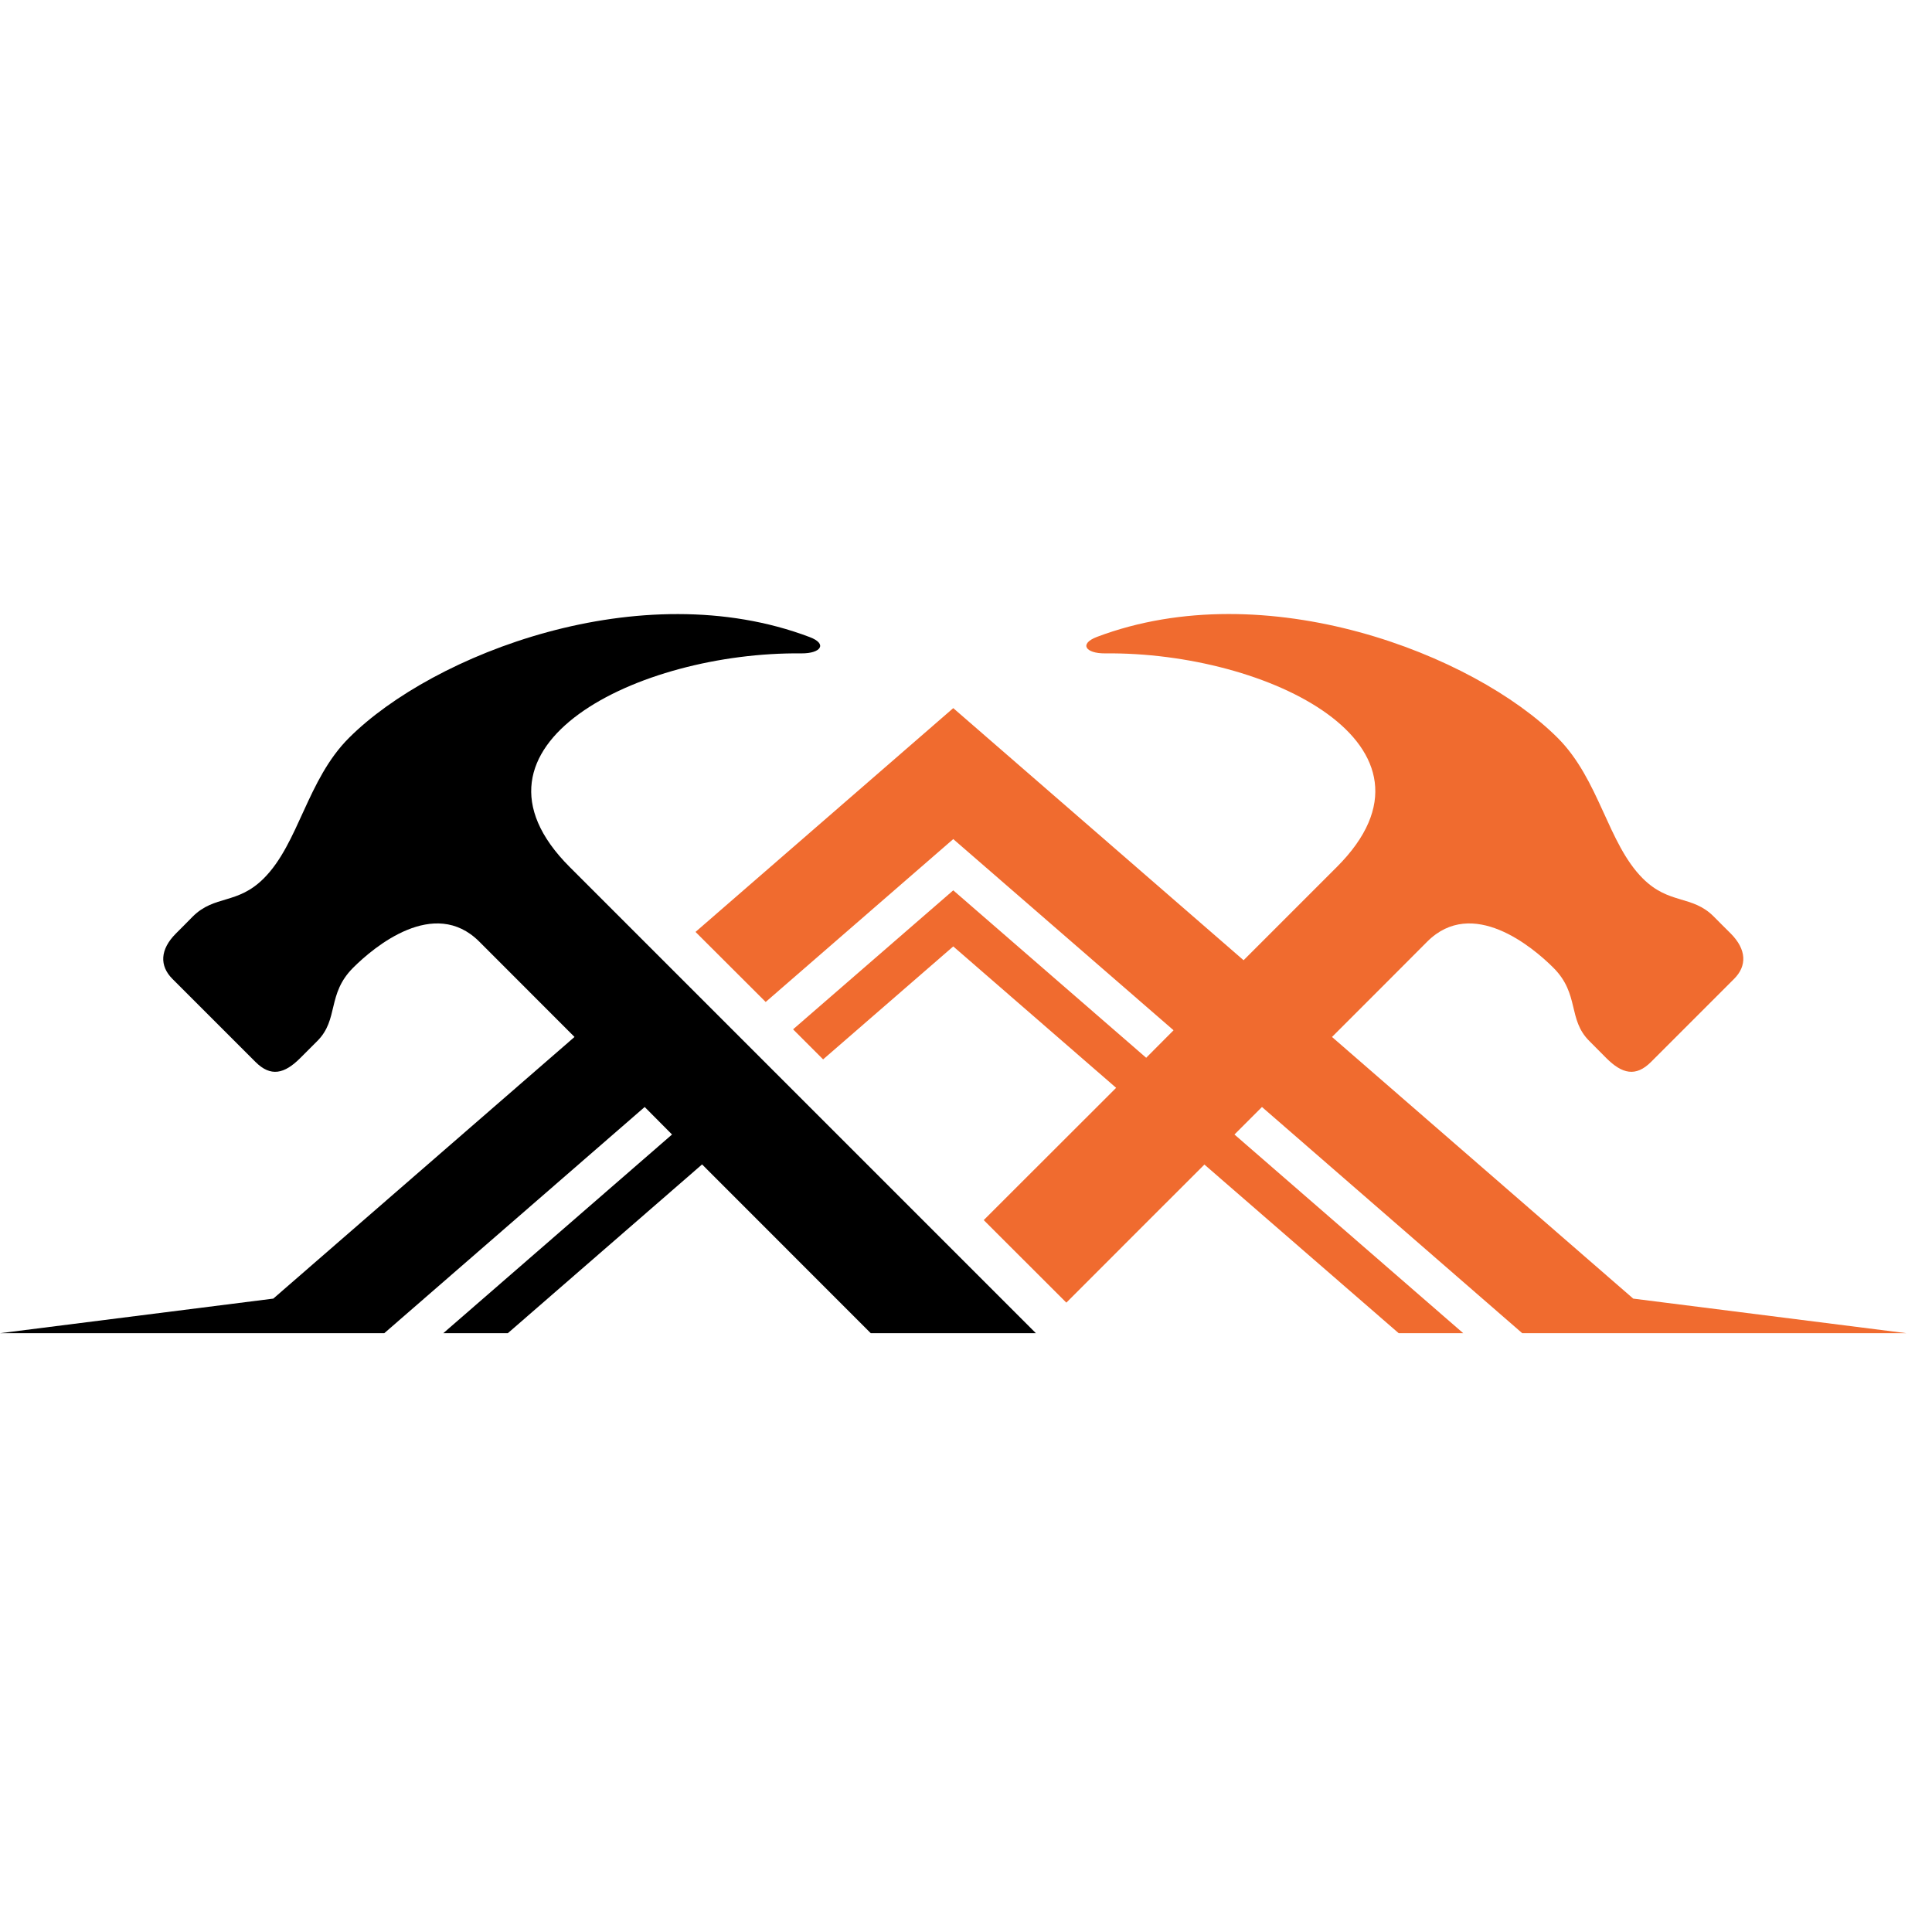
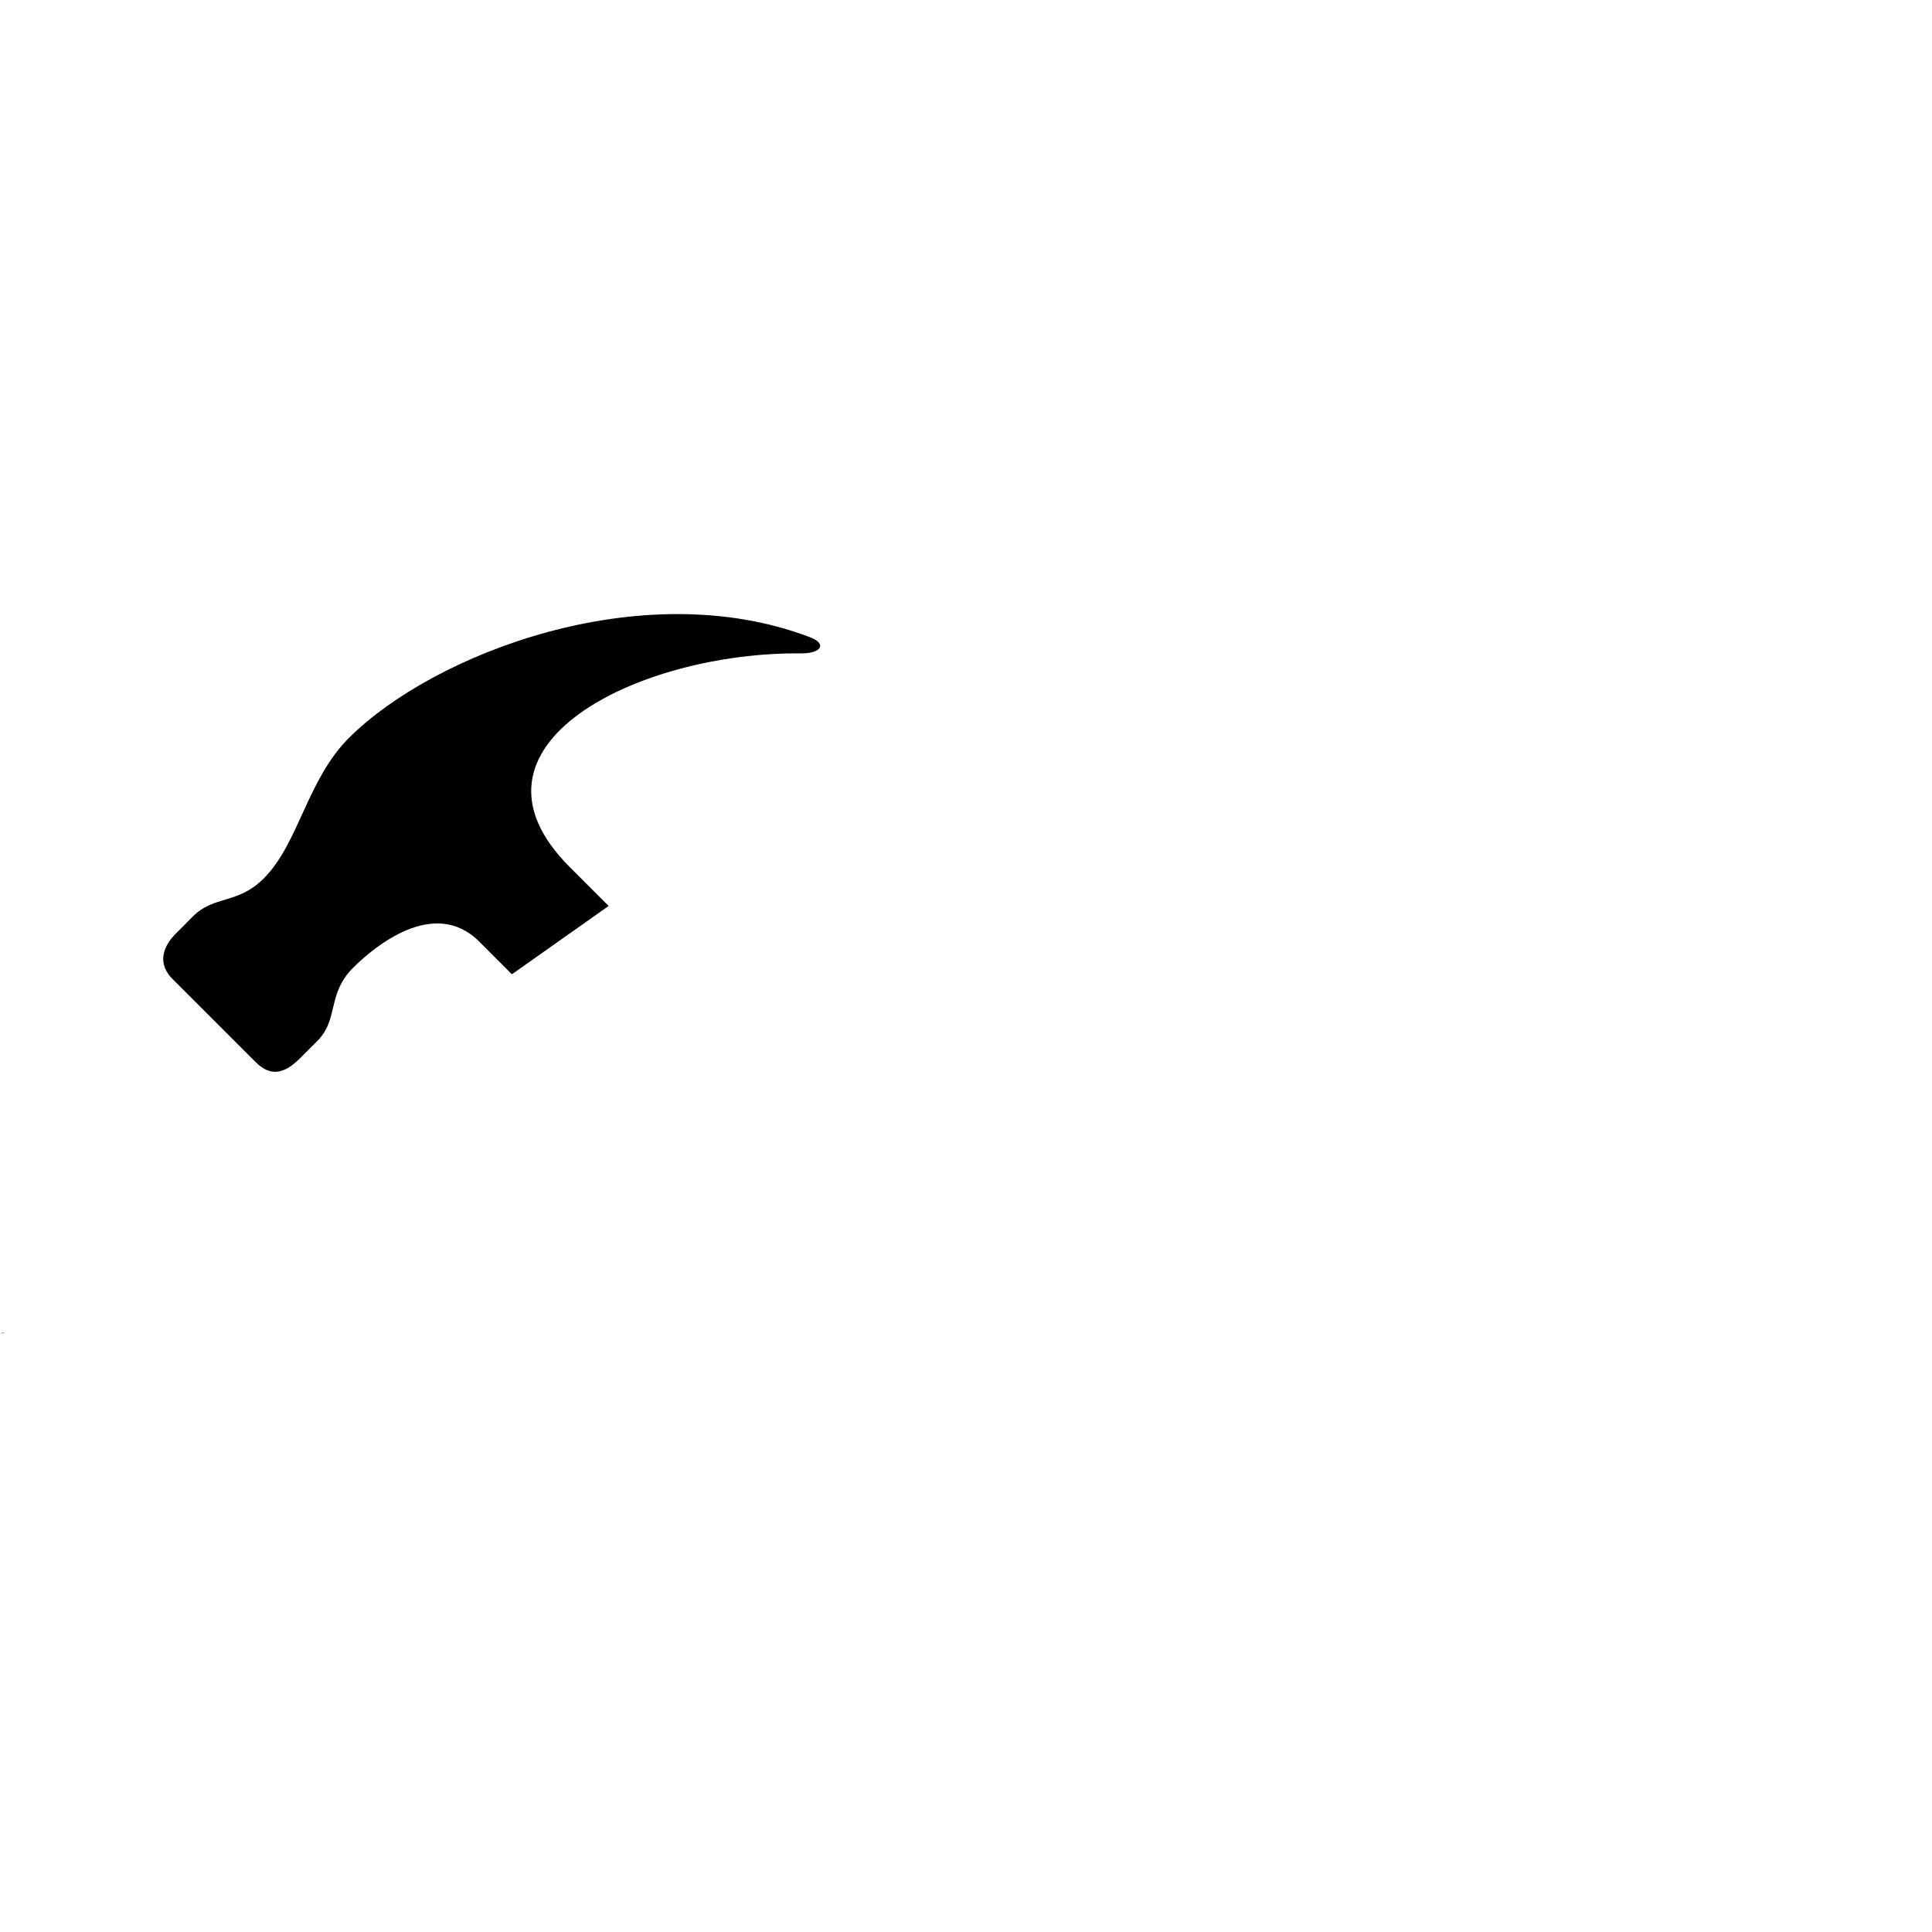
<svg xmlns="http://www.w3.org/2000/svg" width="75" zoomAndPan="magnify" viewBox="0 0 56.25 56.25" height="75" preserveAspectRatio="xMidYMid meet" version="1.0">
  <defs>
    <clipPath id="309cf89e0b">
      <path d="M 20 17 L 55.512 17 L 55.512 38.891 L 20 38.891 Z M 20 17 " clip-rule="nonzero" />
    </clipPath>
    <clipPath id="97e2ea1175">
-       <path d="M 0 17 L 31 17 L 31 38.891 L 0 38.891 Z M 0 17 " clip-rule="nonzero" />
+       <path d="M 0 17 L 31 17 L 0 38.891 Z M 0 17 " clip-rule="nonzero" />
    </clipPath>
  </defs>
  <g clip-path="url(#309cf89e0b)">
-     <path fill="#f06b2f" d="M 44.32 38.816 L 55.508 38.816 L 47.551 37.809 L 38.781 30.191 C 39.98 28.992 40.961 28.012 41.555 27.414 C 42.867 26.105 44.617 27.566 45.227 28.176 C 45.996 28.945 45.637 29.676 46.273 30.309 C 46.34 30.379 46.688 30.727 46.766 30.805 C 47.227 31.266 47.625 31.363 48.07 30.918 L 50.488 28.5 C 50.867 28.121 50.855 27.645 50.387 27.176 C 50.344 27.137 49.934 26.723 49.895 26.684 C 49.262 26.051 48.598 26.344 47.828 25.574 C 46.805 24.551 46.57 22.703 45.352 21.484 C 42.914 19.047 36.852 16.688 31.938 18.543 C 31.406 18.746 31.609 19.027 32.172 19.023 C 36.914 18.973 42.457 21.707 38.922 25.242 L 36.207 27.957 L 27.754 20.617 L 20.25 27.133 L 22.293 29.172 L 27.754 24.43 L 34.168 29.996 L 33.371 30.797 L 27.754 25.922 L 23.09 29.969 L 23.965 30.844 L 27.754 27.555 L 32.496 31.672 L 28.641 35.523 L 31.047 37.926 C 32.379 36.594 33.754 35.215 35.066 33.906 L 40.723 38.816 L 42.602 38.816 L 35.941 33.031 C 36.211 32.762 36.48 32.492 36.742 32.23 Z M 44.32 38.816 " fill-opacity="1" fill-rule="nonzero" />
-   </g>
+     </g>
  <g clip-path="url(#97e2ea1175)">
    <path fill="#000000" d="M 23.336 19.023 C 23.898 19.027 24.102 18.746 23.57 18.547 C 18.656 16.688 12.598 19.047 10.16 21.484 C 8.938 22.703 8.703 24.551 7.68 25.574 C 6.91 26.344 6.25 26.051 5.613 26.684 C 5.574 26.727 5.164 27.137 5.121 27.18 C 4.656 27.645 4.641 28.121 5.02 28.5 L 7.438 30.918 C 7.883 31.363 8.281 31.266 8.742 30.805 C 8.82 30.727 9.168 30.379 9.238 30.309 C 9.871 29.676 9.512 28.945 10.281 28.176 C 10.891 27.566 12.641 26.105 13.953 27.414 C 14.551 28.012 15.527 28.992 16.727 30.191 L 7.957 37.809 L 0 38.816 L 11.188 38.816 L 18.77 32.23 C 19.031 32.492 19.297 32.758 19.566 33.031 L 12.906 38.816 L 14.785 38.816 L 20.441 33.902 C 22.047 35.508 23.75 37.211 25.352 38.816 L 30.16 38.816 L 16.586 25.242 C 13.051 21.707 18.594 18.973 23.336 19.023 Z M 23.336 19.023 " fill-opacity="1" fill-rule="nonzero" />
  </g>
</svg>